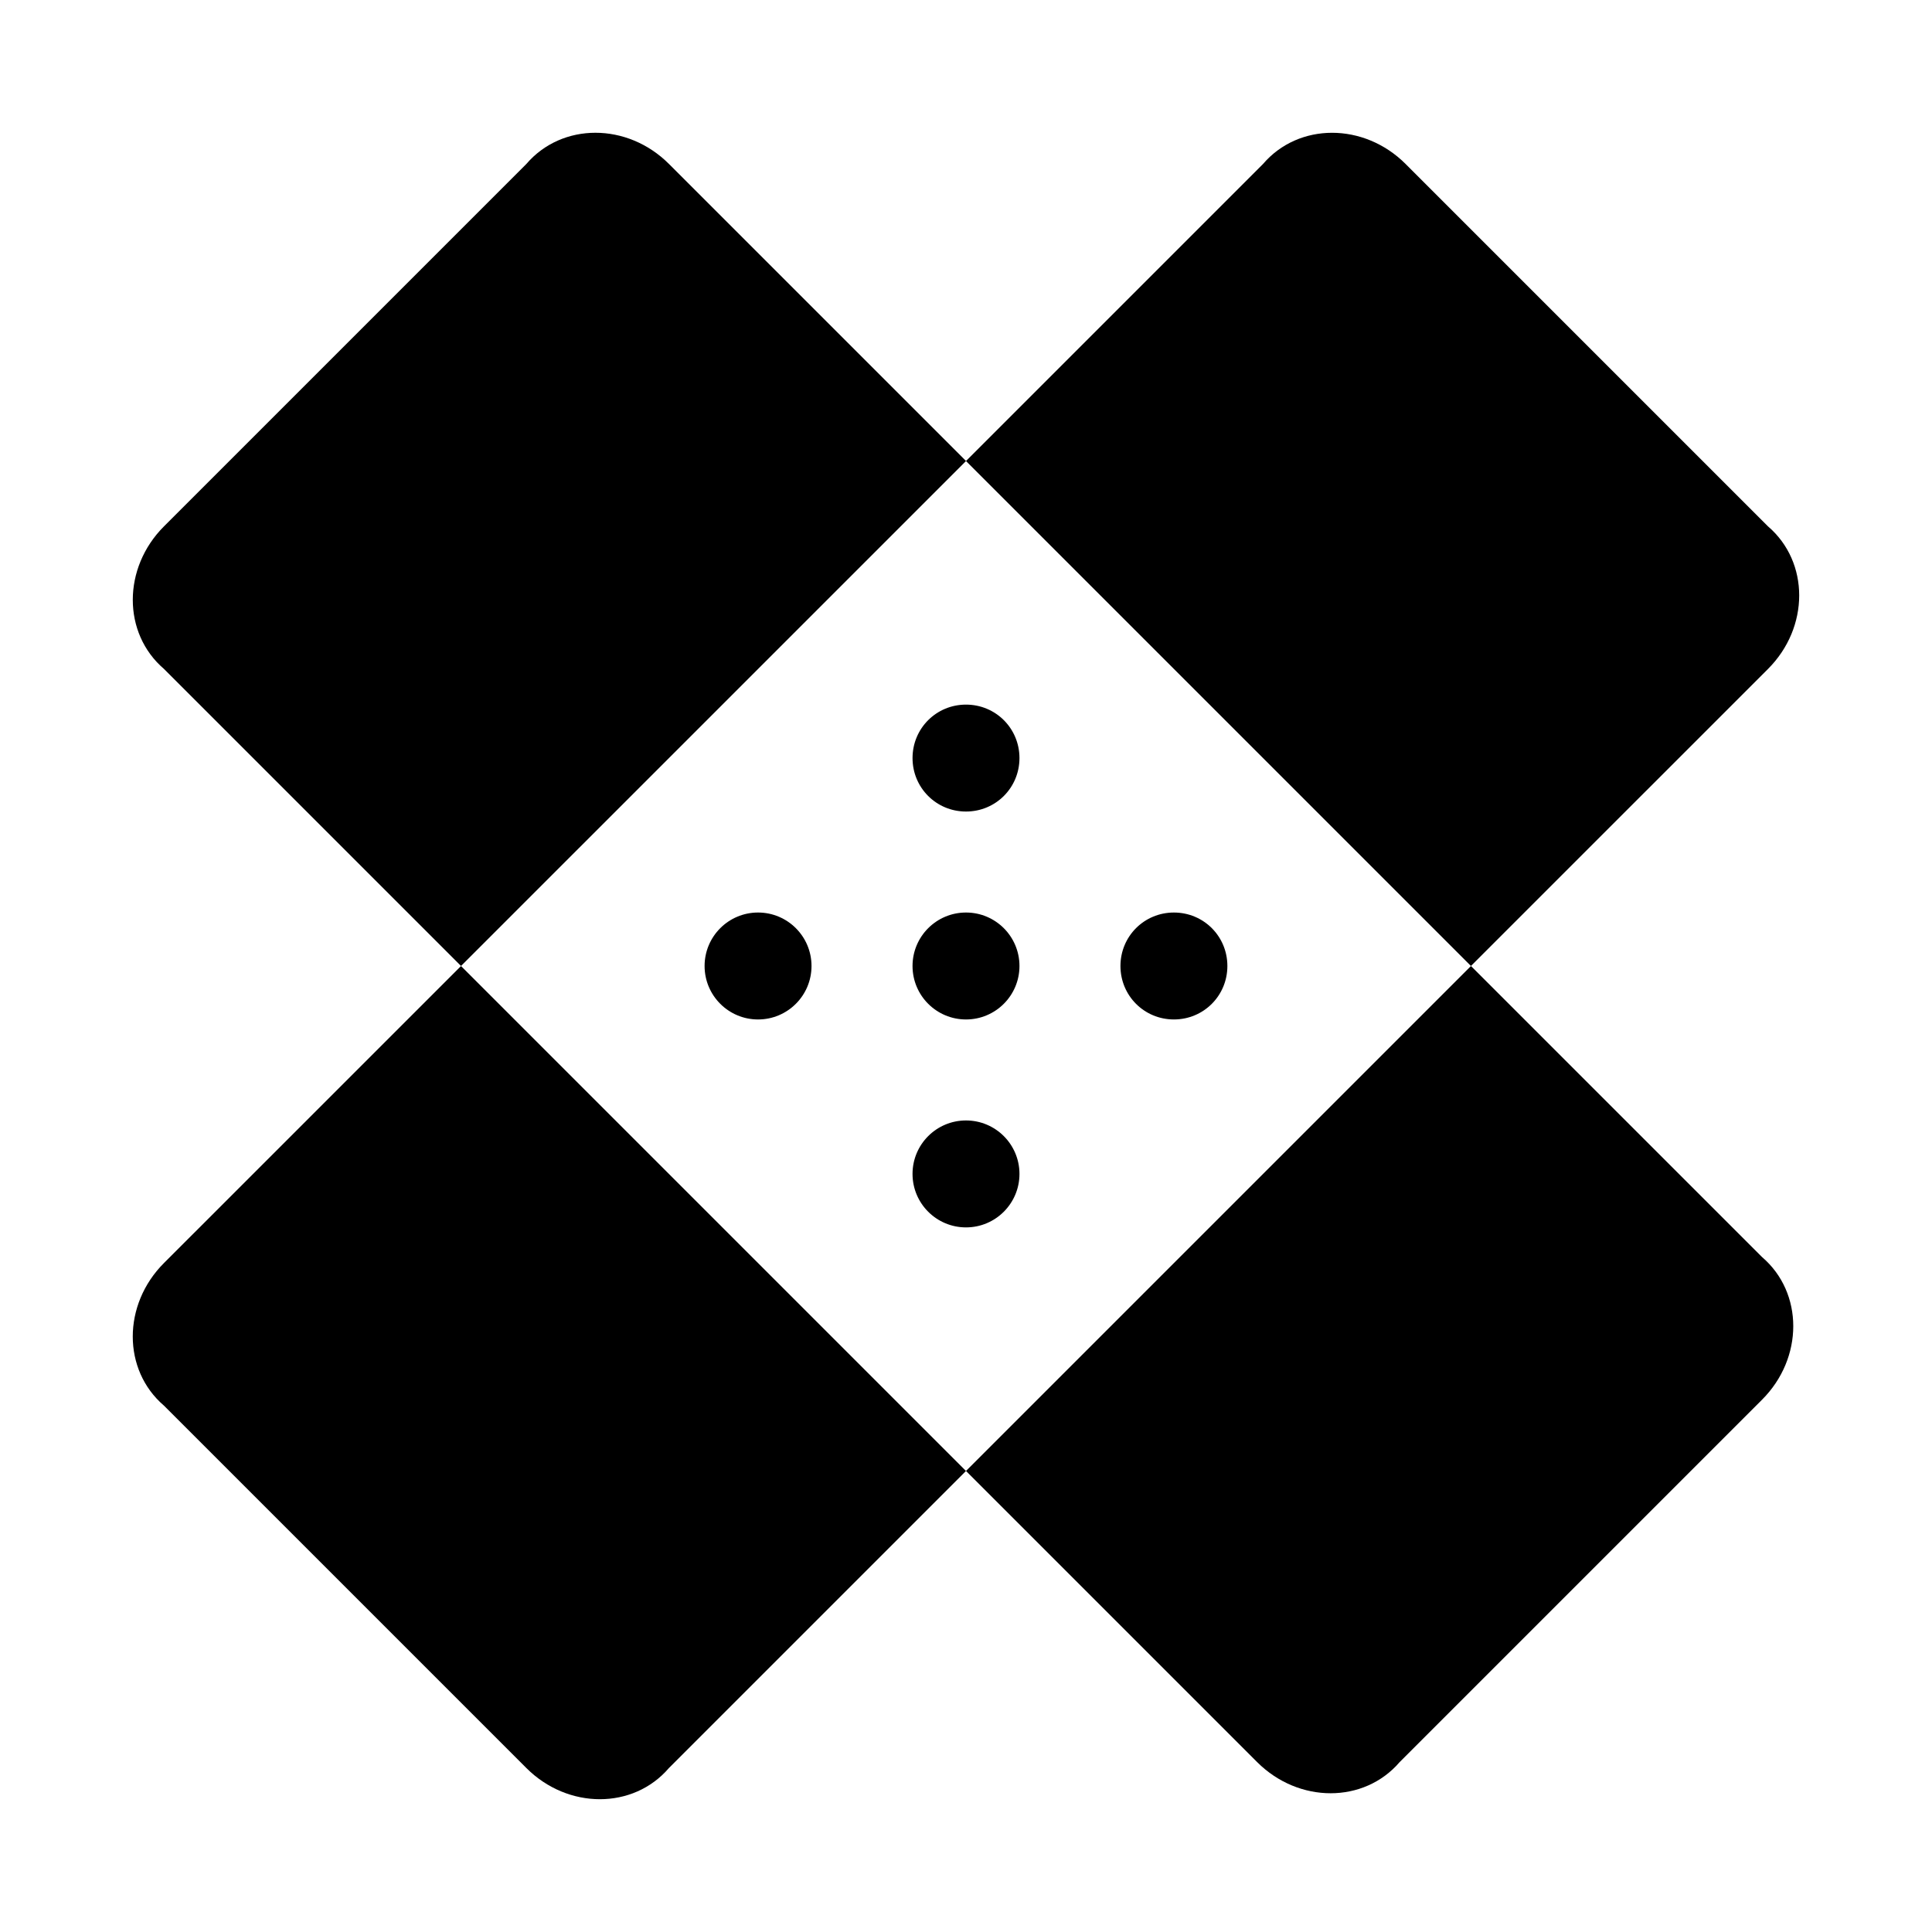
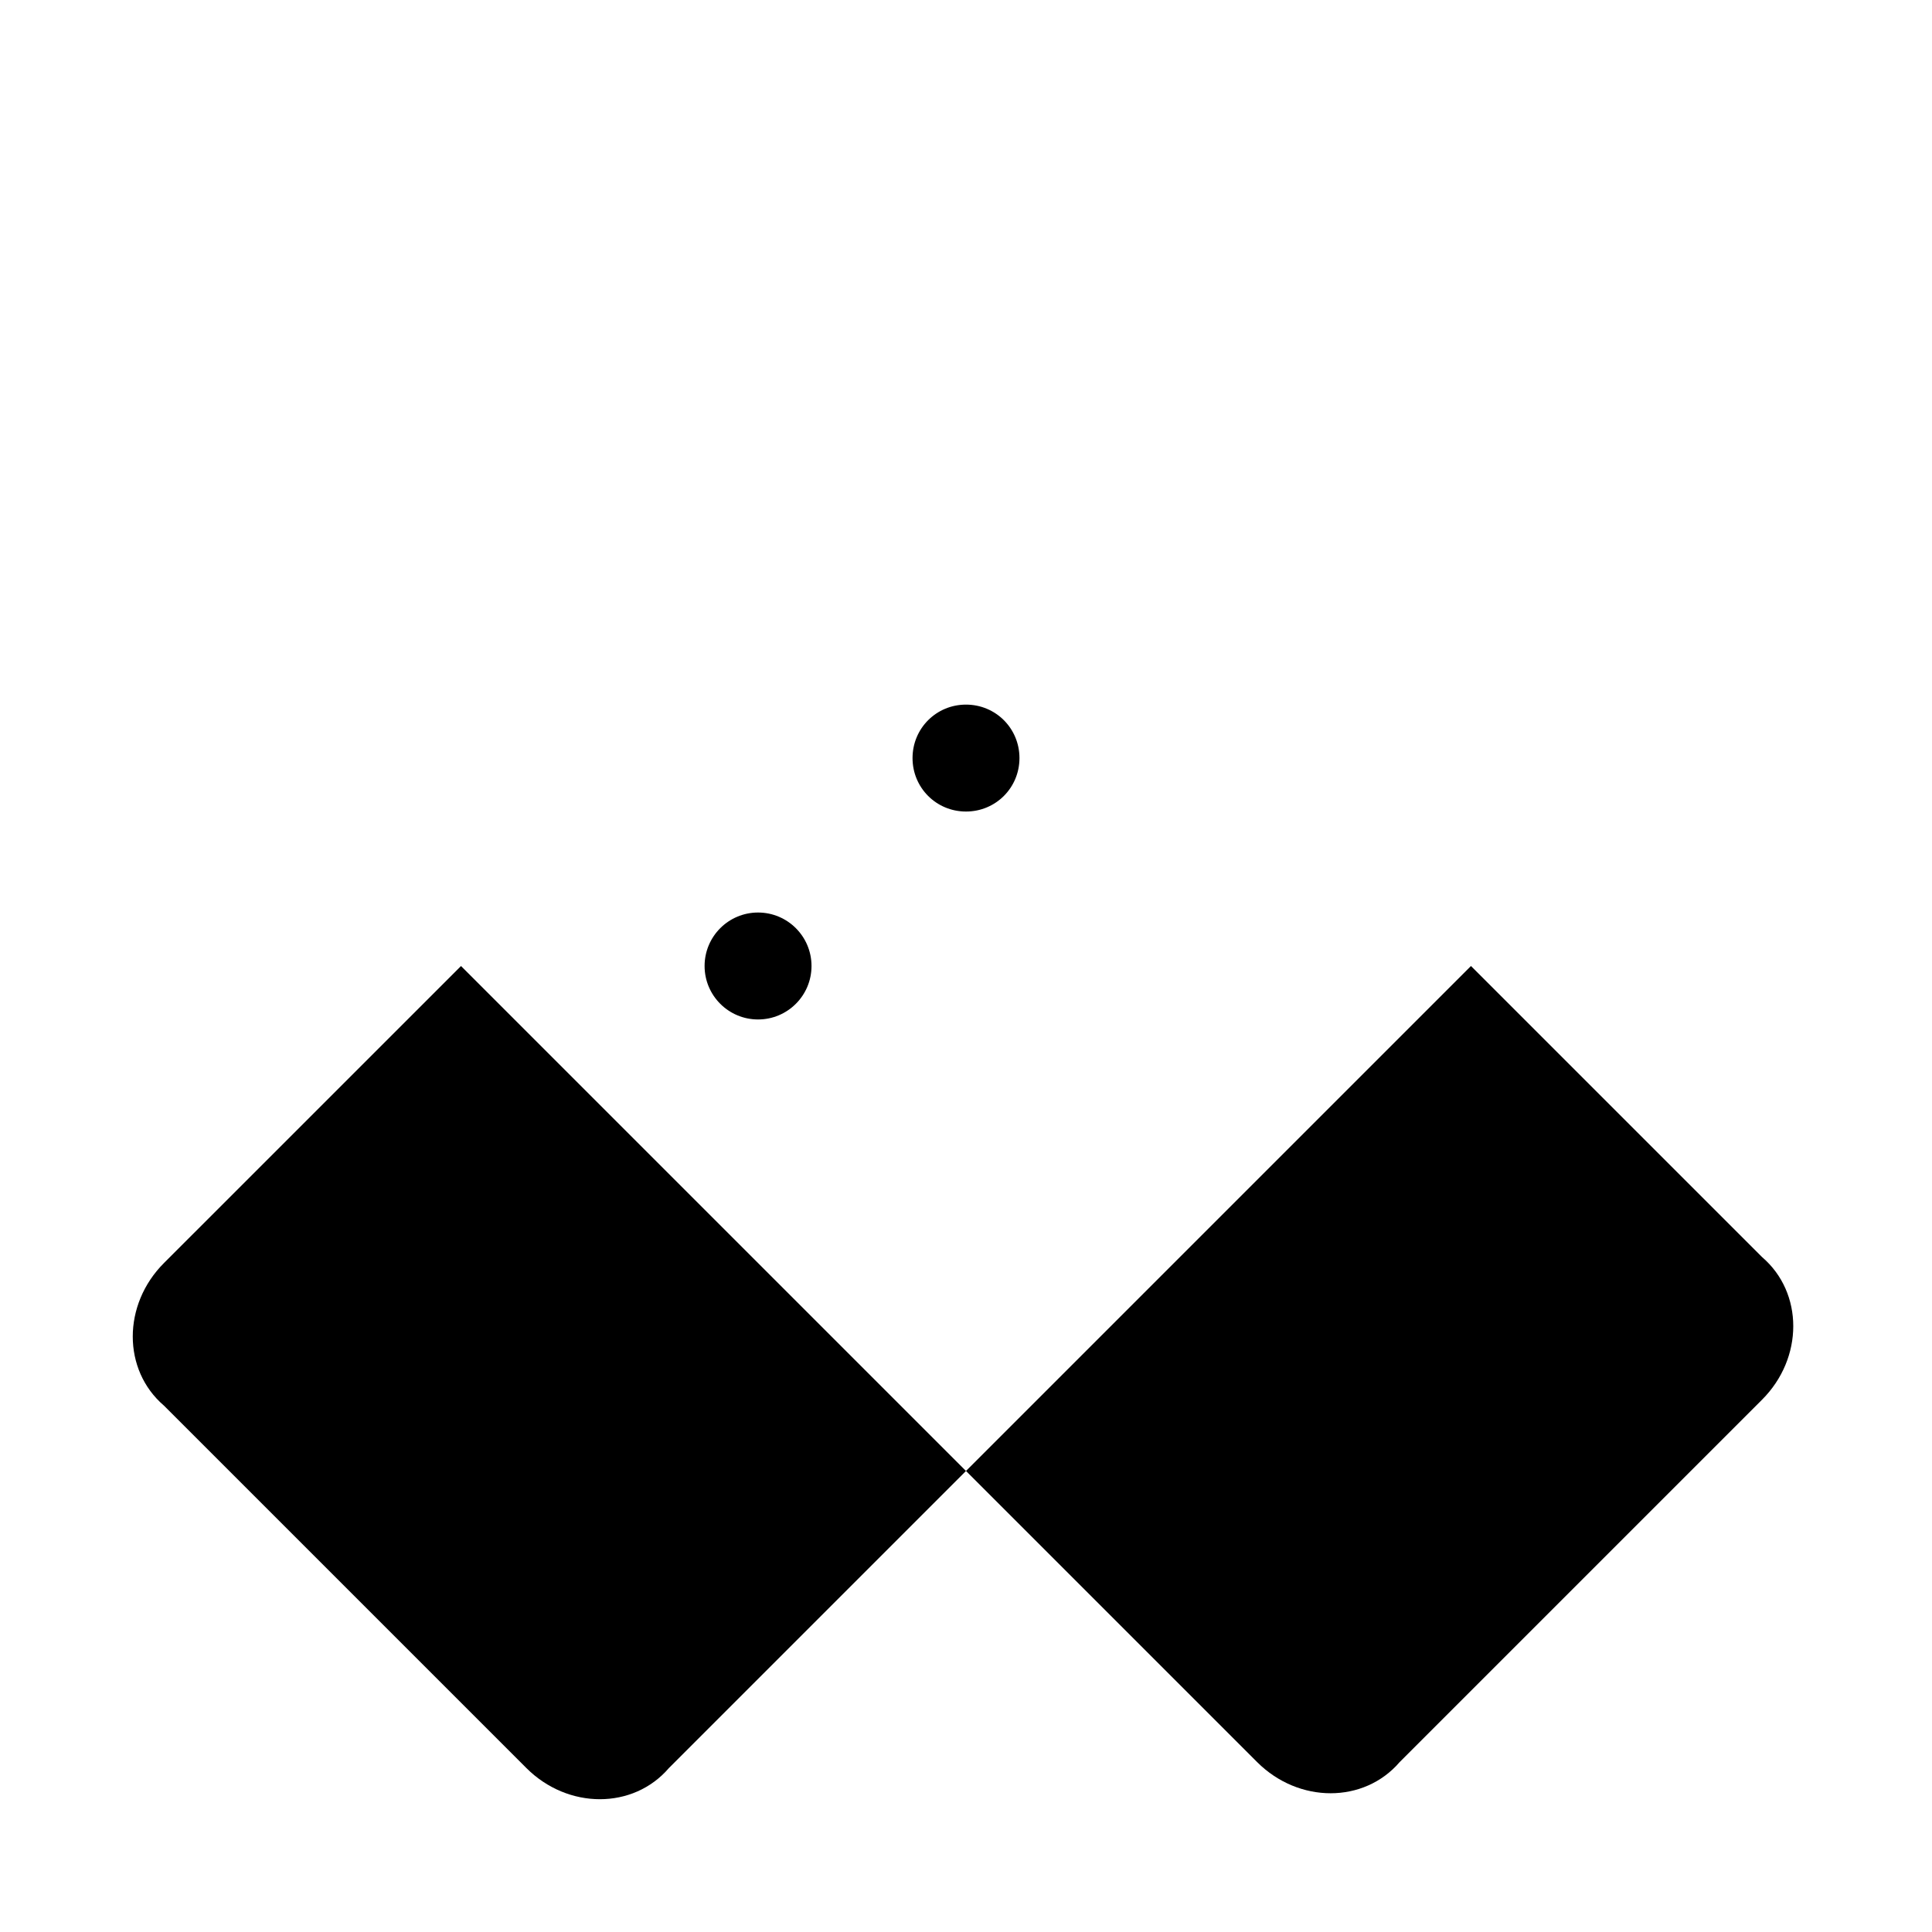
<svg xmlns="http://www.w3.org/2000/svg" fill="#000000" width="800px" height="800px" version="1.1" viewBox="144 144 512 512">
  <g>
-     <path d="m414.17 455.1c0 7.828-6.344 14.172-14.168 14.172-7.828 0-14.172-6.344-14.172-14.172 0-7.824 6.344-14.168 14.172-14.168 7.824 0 14.168 6.344 14.168 14.168" />
-     <path d="m414.17 400c0 7.824-6.344 14.168-14.168 14.168-7.828 0-14.172-6.344-14.172-14.168 0-7.828 6.344-14.172 14.172-14.172 7.824 0 14.168 6.344 14.168 14.172" />
-     <path d="m321.28 187.45c-11.02-11.02-28.34-11.02-37.785 0l-96.039 96.039c-11.02 11.02-11.02 28.34 0 37.785l78.719 78.719 133.83-133.82z" />
    <path d="m359.06 400c0 7.824-6.344 14.168-14.168 14.168s-14.168-6.344-14.168-14.168c0-7.828 6.344-14.172 14.168-14.172s14.168 6.344 14.168 14.172" />
-     <path d="m455.1 385.83c-7.871 0-14.168 6.297-14.168 14.168s6.297 14.168 14.168 14.168c7.871 0 14.168-6.297 14.168-14.168 0.004-7.871-6.293-14.168-14.168-14.168z" />
    <path d="m400 330.73c-7.871 0-14.168 6.297-14.168 14.168 0 7.871 6.297 14.168 14.168 14.168s14.168-6.297 14.168-14.168c0-7.871-6.297-14.168-14.168-14.168z" />
    <path d="m533.82 400-133.82 133.82 77.145 77.145c11.02 11.02 28.34 11.02 37.785 0l96.039-96.039c11.02-11.02 11.02-28.34 0-37.785z" />
    <path d="m187.45 478.72c-11.02 11.02-11.02 28.34 0 37.785l96.039 96.039c11.02 11.02 28.34 11.02 37.785 0l78.719-78.719-133.82-133.82z" />
-     <path d="m612.54 321.28c11.02-11.02 11.02-28.34 0-37.785l-96.039-96.039c-11.02-11.02-28.34-11.02-37.785 0l-78.719 78.719 133.82 133.82z" />
  </g>
</svg>